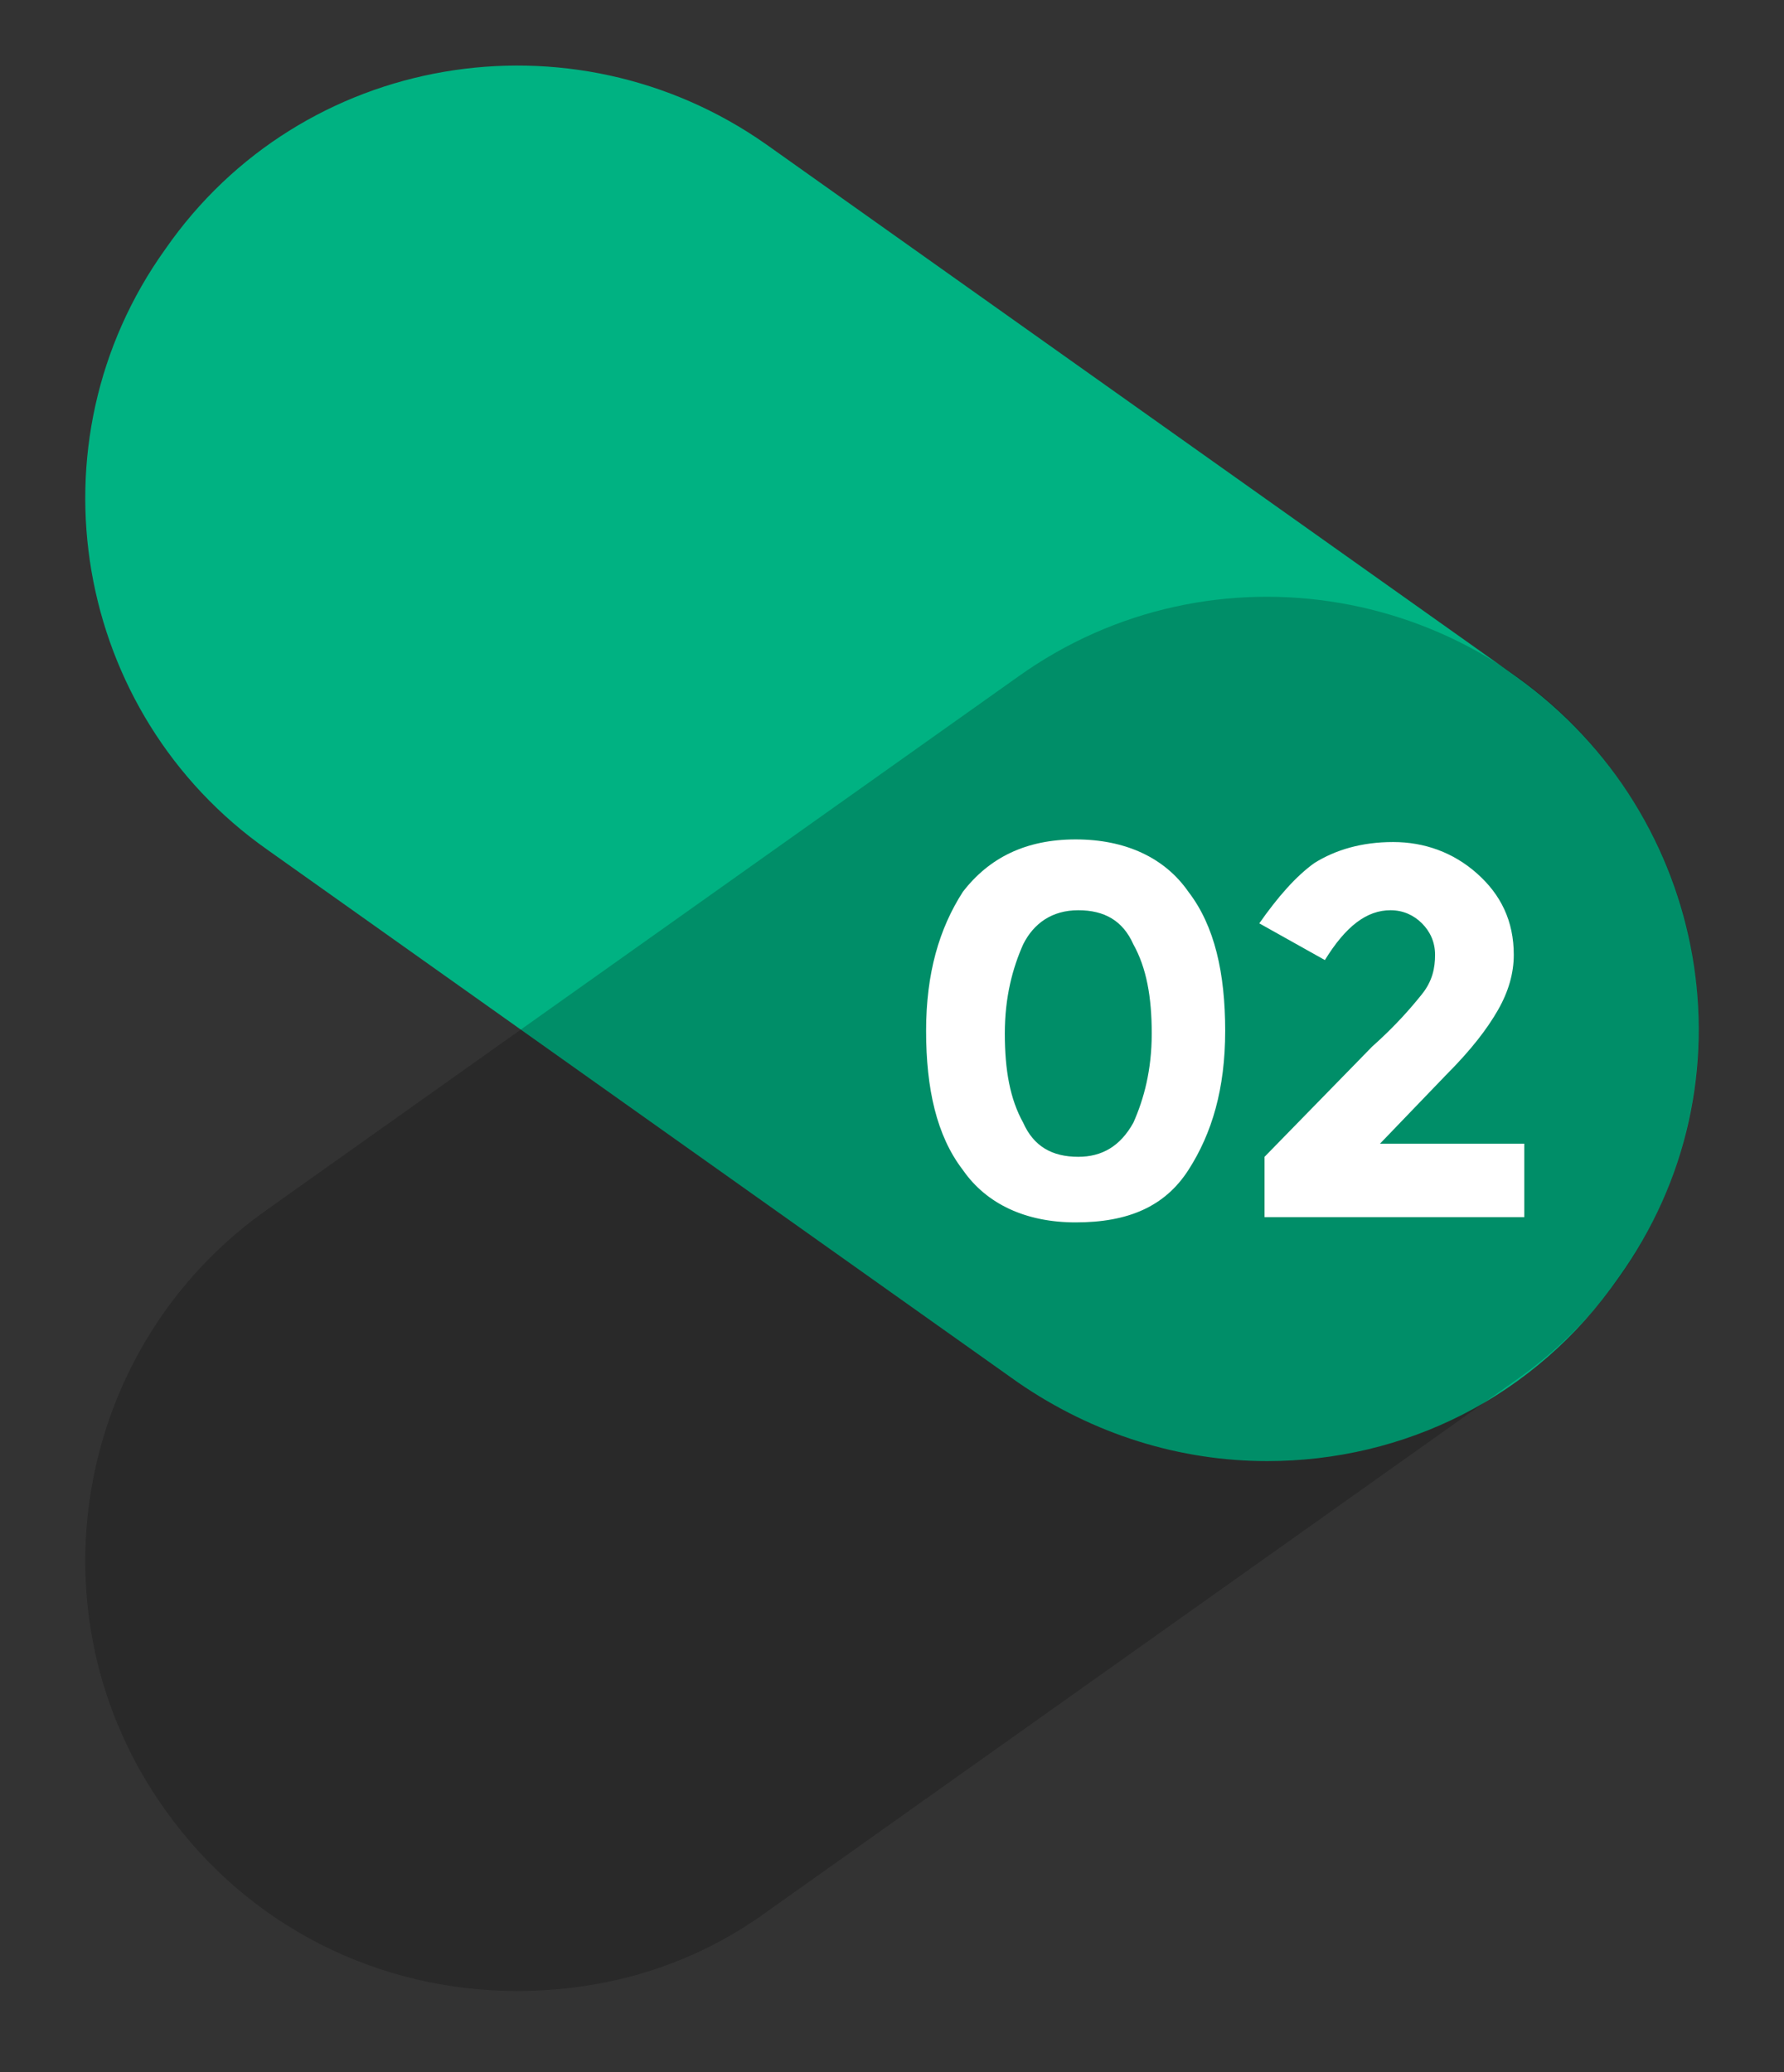
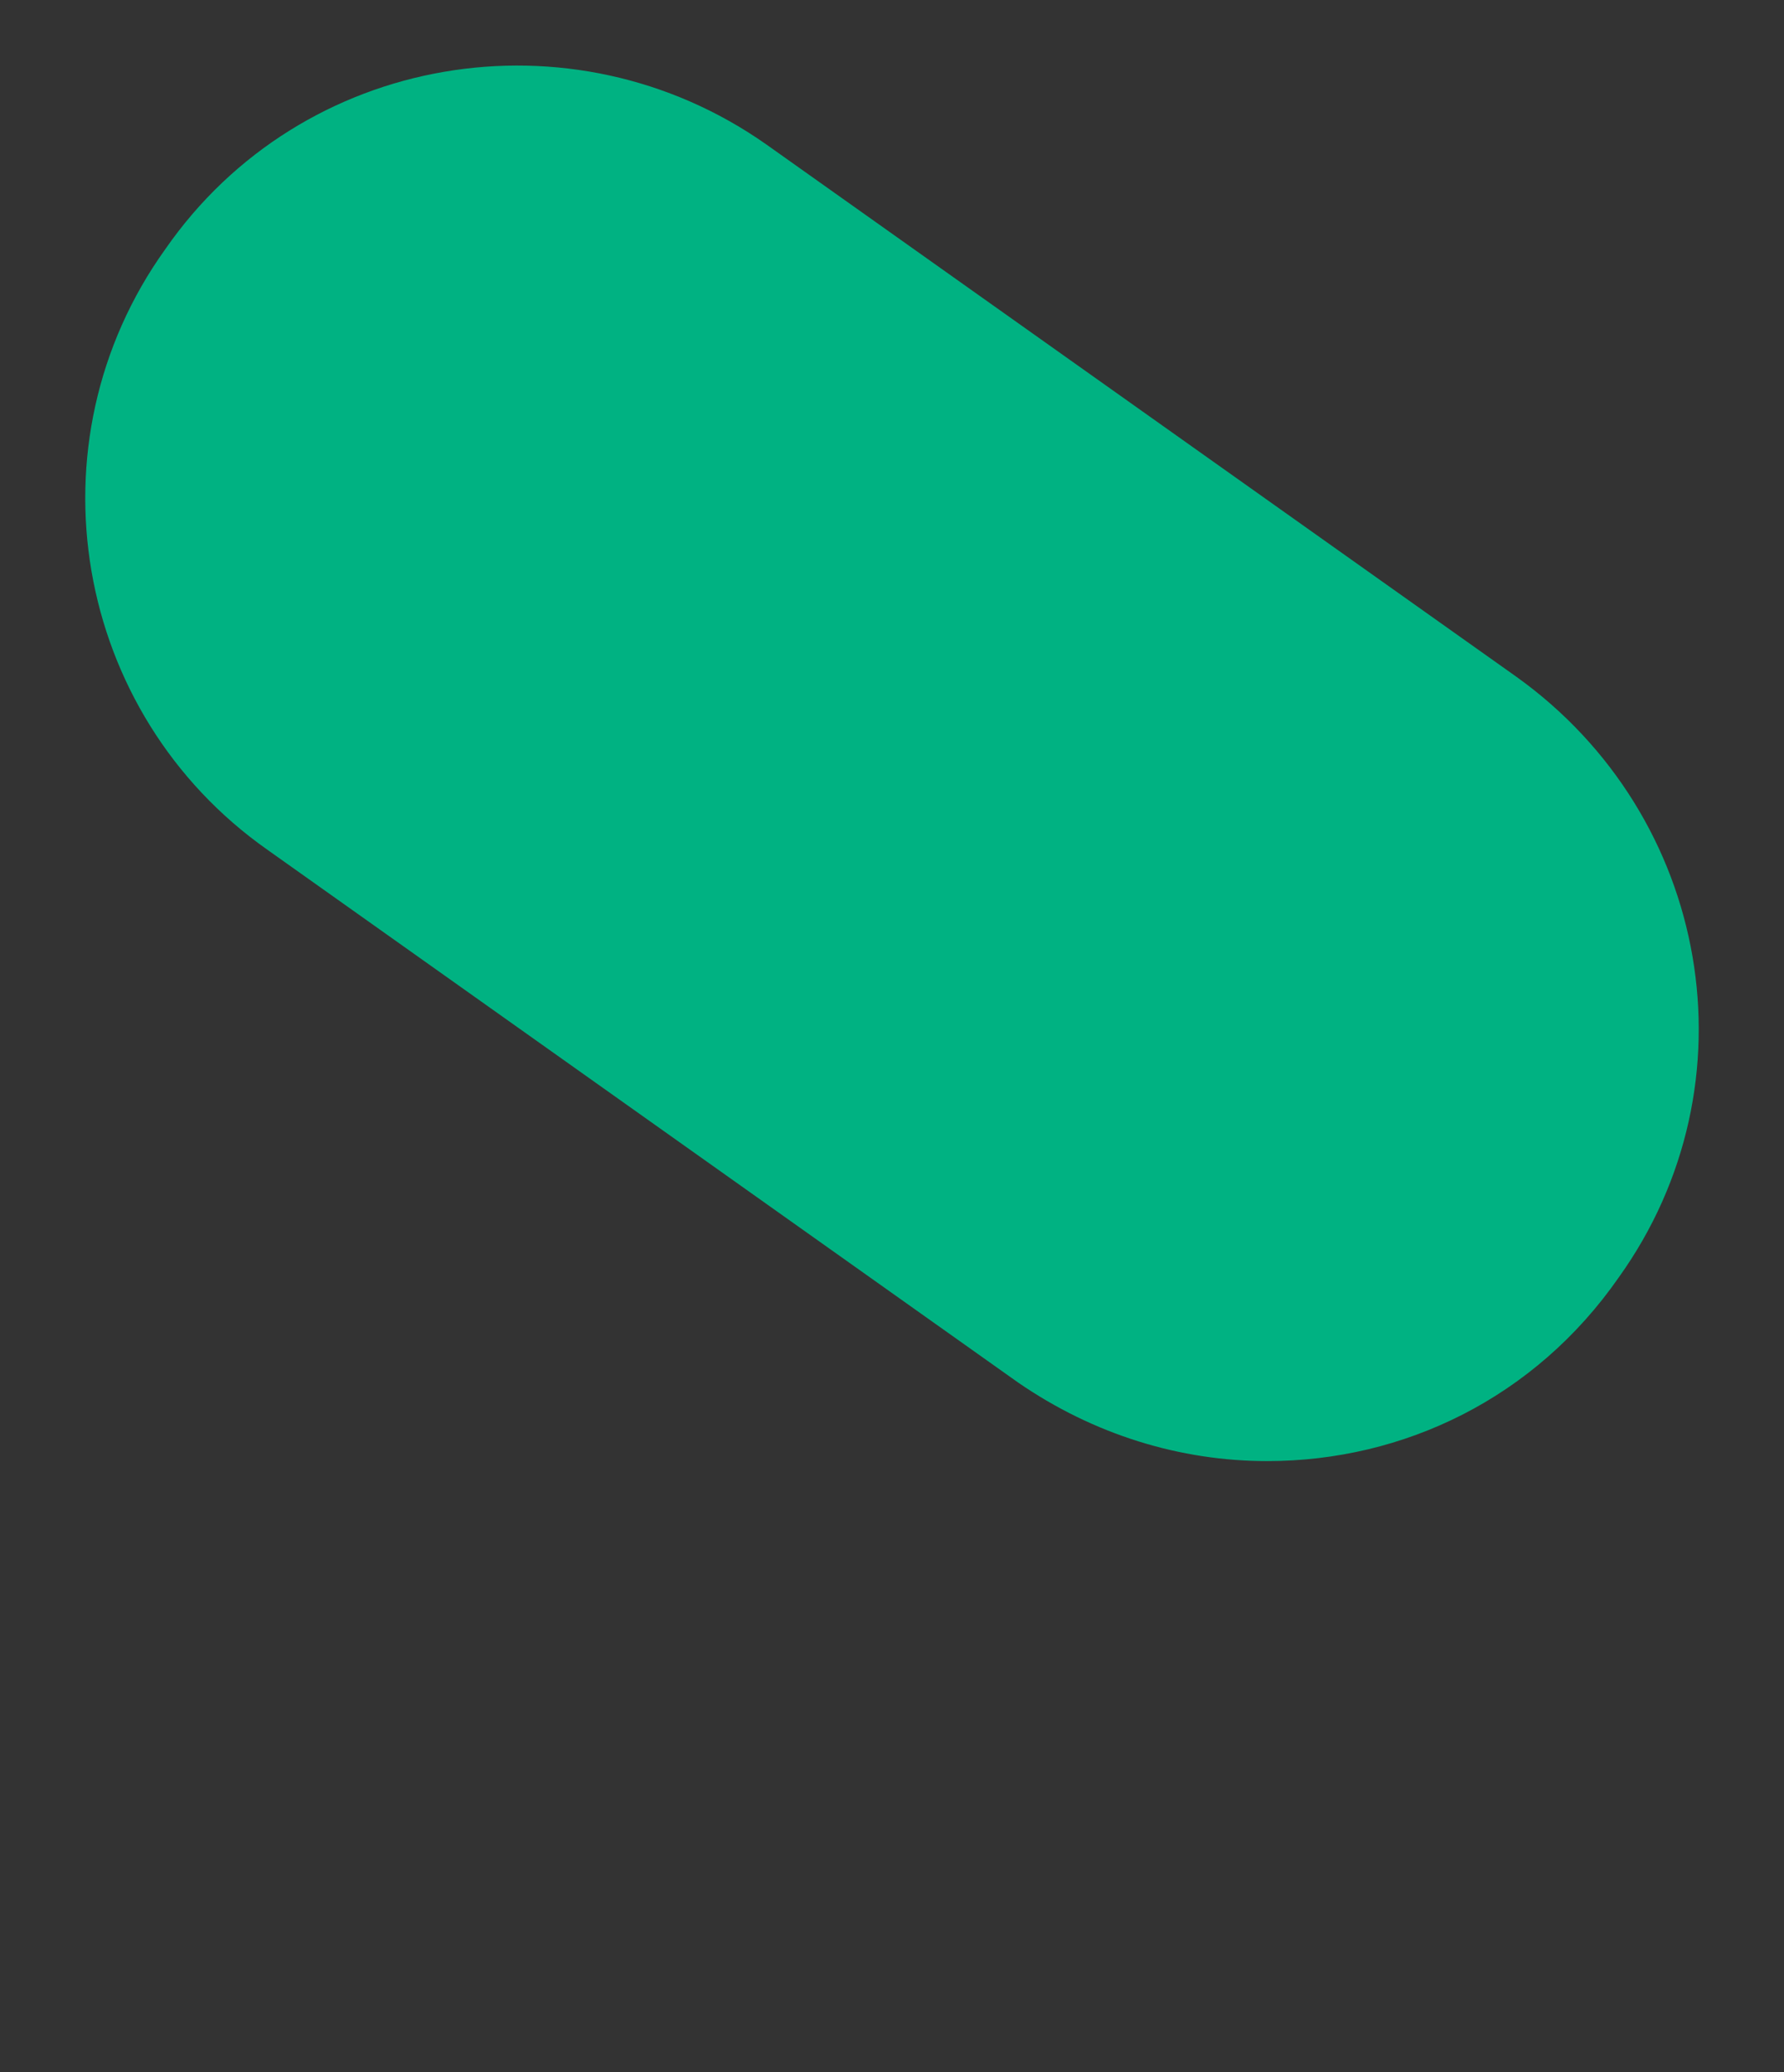
<svg xmlns="http://www.w3.org/2000/svg" version="1.1" id="Calque_1" x="0px" y="0px" viewBox="0 0 68 79" style="enable-background:new 0 0 68 79;" xml:space="preserve">
  <rect x="0" y="0" width="68" height="79" fill="#333333" stroke="none" />
  <style type="text/css">
	.st0{fill:#00B282;}
	.st1{opacity:0.2;}
	.st2{fill:#FFFFFF;}
</style>
  <g>
    <g>
      <path class="st0" d="M48.3,55.7c-3.3,0-6.6-1-9.5-3L10.2,32.4C2.8,27.2,1,16.9,6.3,9.5C11.5,2,21.8,0.3,29.2,5.5l28.6,20.3    c7.4,5.3,9.2,15.5,3.9,22.9C58.5,53.3,53.5,55.7,48.3,55.7z" />
    </g>
    <g class="st1">
-       <path d="M19.7,75.9c-5.2,0-10.2-2.4-13.4-6.9C1,61.6,2.8,51.3,10.2,46.1l28.6-20.3c7.4-5.3,17.7-3.5,22.9,3.9    c5.3,7.4,3.5,17.7-3.9,22.9L29.2,72.9C26.3,75,23,75.9,19.7,75.9z" />
-     </g>
+       </g>
    <g>
-       <path class="st2" d="M41,46.6c-1.9,0-3.4-0.7-4.3-2c-1-1.3-1.4-3.1-1.4-5.3c0-2.2,0.5-3.9,1.4-5.3c1-1.3,2.4-2,4.3-2    c1.9,0,3.4,0.7,4.3,2c1,1.3,1.4,3.1,1.4,5.3c0,2.2-0.5,3.9-1.4,5.3C44.4,46,43,46.6,41,46.6z M39,36c-0.4,0.9-0.7,2-0.7,3.4    c0,1.4,0.2,2.5,0.7,3.4c0.4,0.9,1.1,1.3,2.1,1.3c0.9,0,1.6-0.4,2.1-1.3c0.4-0.9,0.7-2,0.7-3.4c0-1.4-0.2-2.5-0.7-3.4    c-0.4-0.9-1.1-1.3-2.1-1.3C40.1,34.7,39.4,35.2,39,36z" />
-       <path class="st2" d="M54.2,37.9c0.4-0.5,0.5-1,0.5-1.5c0-0.5-0.2-0.9-0.5-1.2c-0.3-0.3-0.7-0.5-1.2-0.5c-0.9,0-1.7,0.6-2.5,1.9    L48,35.2c0.7-1,1.4-1.8,2.1-2.3c0.8-0.5,1.8-0.8,3-0.8c1.2,0,2.3,0.4,3.2,1.2c0.9,0.8,1.4,1.8,1.4,3.1c0,0.7-0.2,1.4-0.6,2.1    c-0.4,0.7-1,1.5-2,2.5l-2.5,2.6h5.5v2.8h-9.9v-2.3l4.1-4.2C53.2,39.1,53.8,38.4,54.2,37.9z" />
-     </g>
+       </g>
  </g>
</svg>